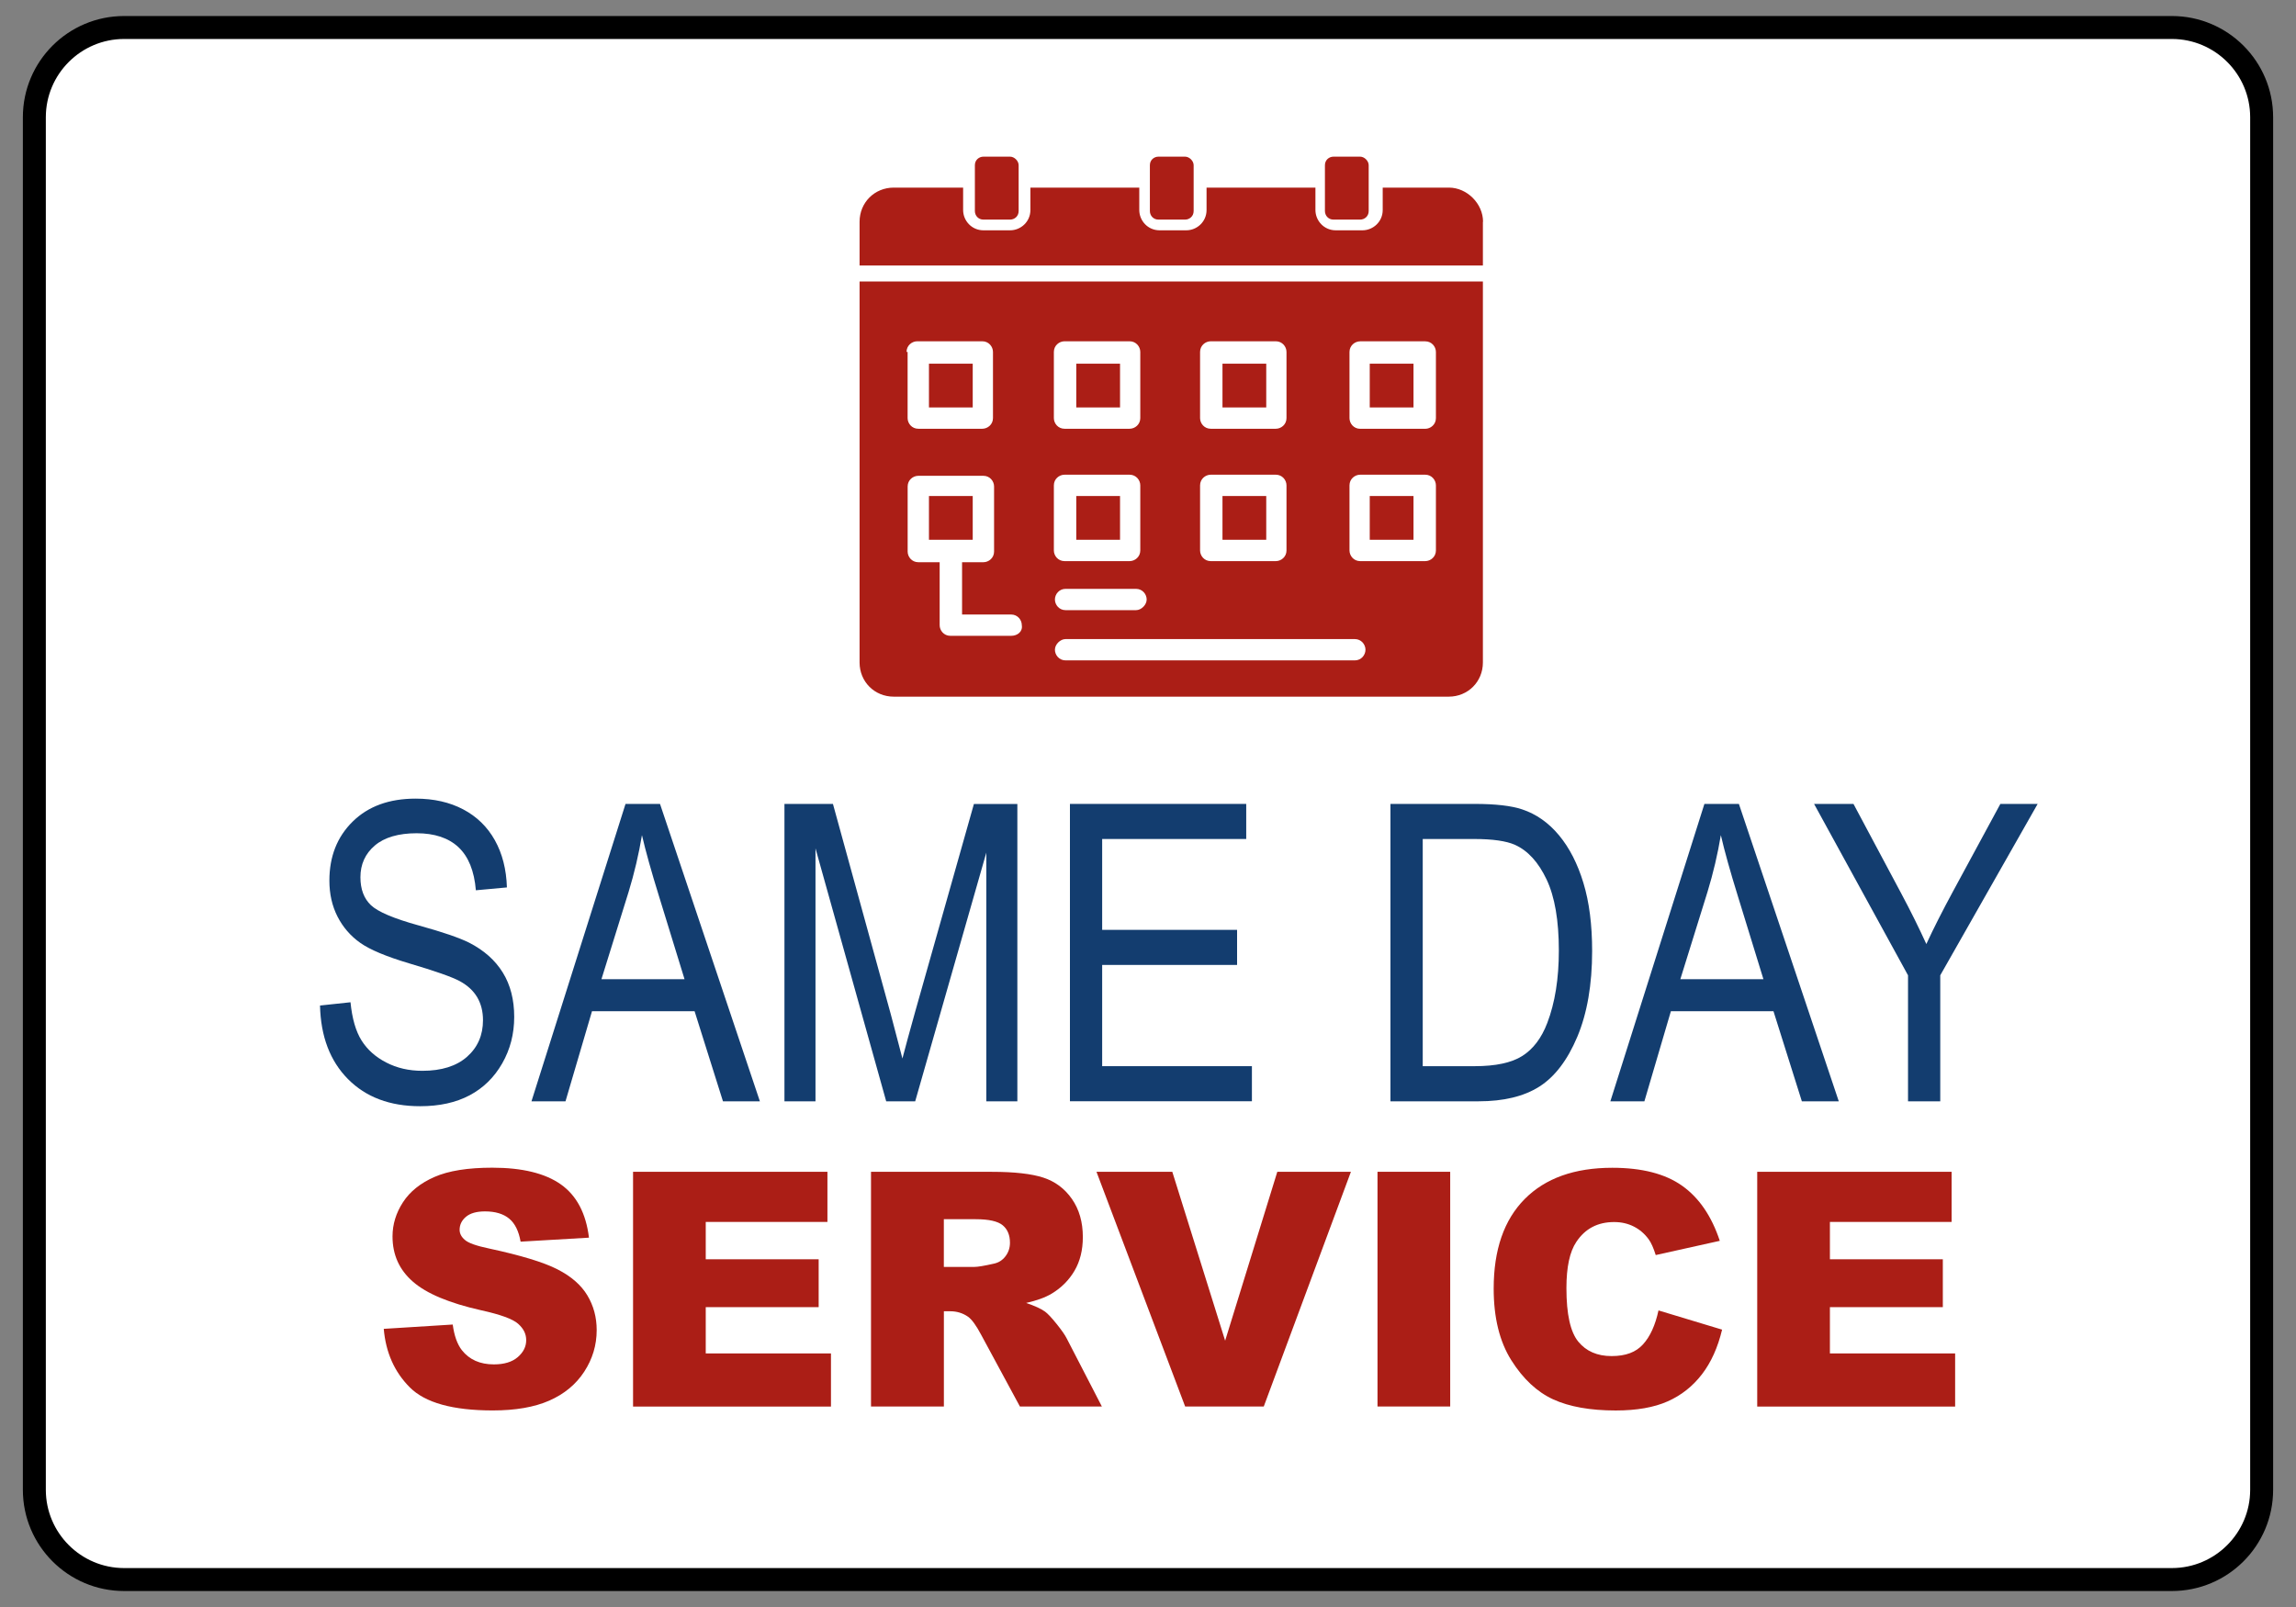
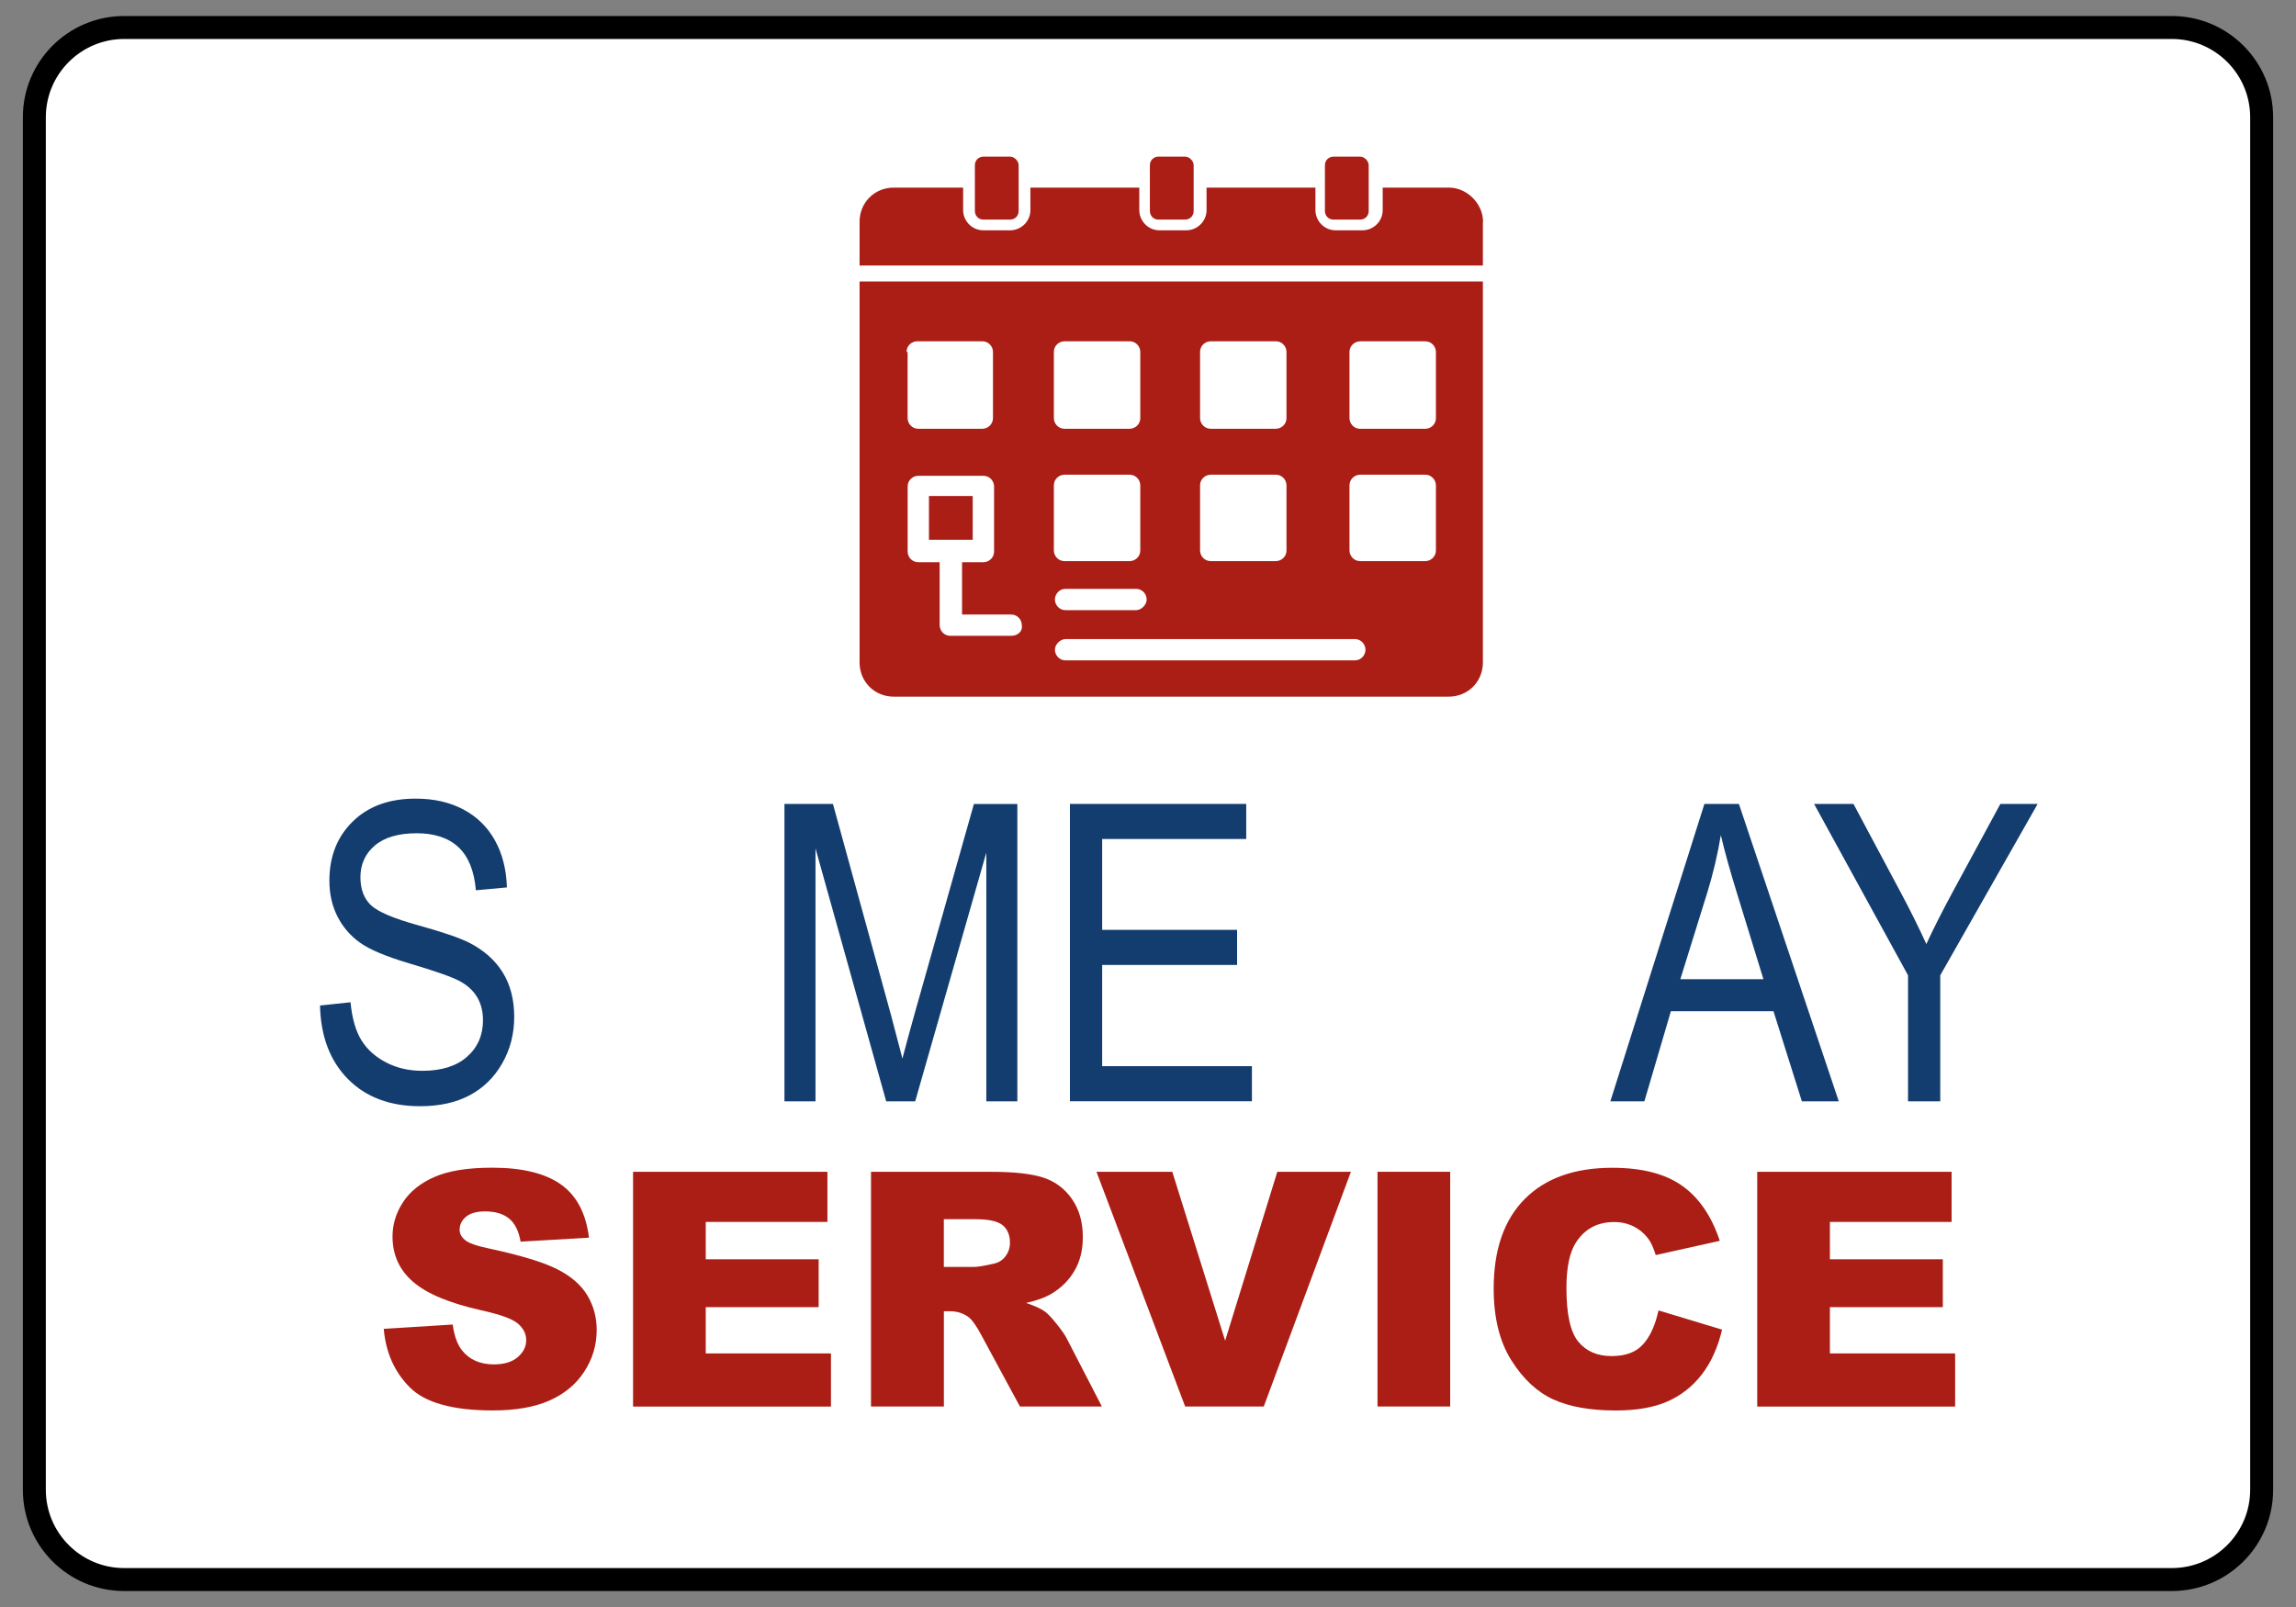
<svg xmlns="http://www.w3.org/2000/svg" id="Layer_1" data-name="Layer 1" viewBox="0 0 500 350">
  <rect x="0" y="0" width="500" height="350" fill="#808080" stroke="none" />
  <defs>
    <style>
      .cls-1 {
        fill: #133d6f;
      }

      .cls-2 {
        fill: #fff;
      }

      .cls-3 {
        fill: #ab1e16;
      }
    </style>
  </defs>
  <g>
    <path class="cls-2" d="M27.03,5.99h445.94c10.79,0,19.55,8.76,19.55,19.55v298.93c0,10.79-8.76,19.55-19.55,19.55H27.03c-10.79,0-19.55-8.76-19.55-19.55V25.54c0-10.79,8.76-19.55,19.55-19.55Z" />
    <path d="M472.97,8.49c9.4,0,17.05,7.65,17.05,17.05v298.93c0,9.4-7.65,17.05-17.05,17.05H27.03c-9.4,0-17.05-7.65-17.05-17.05V25.54c0-9.4,7.65-17.05,17.05-17.05h445.94M472.97,3.49H27.03C14.85,3.49,4.98,13.36,4.98,25.54v298.93c0,12.18,9.87,22.05,22.05,22.05h445.94c12.18,0,22.05-9.87,22.05-22.05V25.54c0-12.18-9.87-22.05-22.05-22.05h0Z" />
  </g>
  <g>
    <rect class="cls-3" x="202.3" y="108.03" width="9.53" height="9.53" />
-     <path class="cls-3" d="M202.3,79.21v9.53h9.53v-9.53h-9.53ZM234.38,79.21v9.53h9.53v-9.53h-9.53ZM202.3,79.21v9.53h9.53v-9.53h-9.53ZM234.38,79.21v9.53h9.53v-9.53h-9.53ZM202.3,79.21v9.53h9.53v-9.53h-9.53ZM234.38,79.21v9.53h9.53v-9.53h-9.53ZM234.38,108.03v9.53h9.53v-9.53h-9.53ZM202.3,79.21v9.53h9.53v-9.53h-9.53ZM234.38,79.21v9.53h9.53v-9.53h-9.53ZM234.38,108.03v9.53h9.53v-9.53h-9.53ZM202.3,79.21v9.53h9.53v-9.53h-9.53ZM234.38,79.21v9.53h9.53v-9.53h-9.53ZM234.38,108.03v9.53h9.53v-9.53h-9.53ZM266.22,108.03v9.53h9.53v-9.53h-9.53ZM202.3,79.21v9.53h9.53v-9.53h-9.53ZM234.38,79.21v9.53h9.53v-9.53h-9.53ZM234.38,108.03v9.53h9.53v-9.53h-9.53ZM266.22,108.03v9.53h9.53v-9.53h-9.53ZM202.3,79.21v9.53h9.53v-9.53h-9.53ZM234.38,79.21v9.53h9.53v-9.53h-9.53ZM234.38,108.03v9.53h9.53v-9.53h-9.53ZM266.22,79.21v9.53h9.53v-9.53h-9.53ZM266.22,108.03v9.53h9.53v-9.53h-9.53ZM298.29,79.21v9.53h9.53v-9.53h-9.53ZM298.29,79.21v9.53h9.53v-9.53h-9.53ZM202.3,79.21v9.53h9.53v-9.53h-9.53ZM234.38,79.21v9.53h9.53v-9.53h-9.53ZM234.38,108.03v9.53h9.53v-9.53h-9.53ZM266.22,108.03v9.53h9.53v-9.53h-9.53ZM266.22,79.21v9.53h9.53v-9.53h-9.53ZM202.3,79.21v9.53h9.53v-9.53h-9.53ZM234.38,79.21v9.53h9.53v-9.53h-9.53ZM234.38,108.03v9.53h9.53v-9.53h-9.53ZM266.22,79.21v9.53h9.53v-9.53h-9.53ZM266.22,108.03v9.53h9.53v-9.53h-9.53ZM298.29,79.21v9.53h9.53v-9.53h-9.53ZM298.29,108.03v9.53h9.53v-9.53h-9.53ZM266.22,79.21v9.53h9.53v-9.53h-9.53ZM266.22,108.03v9.53h9.53v-9.53h-9.53ZM234.38,108.03v9.53h9.53v-9.53h-9.53ZM234.38,79.21v9.53h9.53v-9.53h-9.53ZM202.3,79.21v9.53h9.53v-9.53h-9.53ZM298.29,108.03v9.53h9.53v-9.53h-9.53ZM298.29,79.21v9.53h9.53v-9.53h-9.53ZM298.29,108.03v9.53h9.53v-9.53h-9.53ZM298.29,79.21v9.53h9.53v-9.53h-9.53ZM266.22,108.03v9.53h9.53v-9.53h-9.53ZM266.22,79.21v9.53h9.53v-9.53h-9.53ZM234.38,108.03v9.53h9.53v-9.53h-9.53ZM234.38,79.21v9.53h9.53v-9.53h-9.53ZM202.3,79.21v9.53h9.53v-9.53h-9.53ZM266.22,79.21v9.53h9.53v-9.53h-9.53ZM266.22,108.03v9.53h9.53v-9.53h-9.53ZM234.38,108.03v9.53h9.53v-9.53h-9.53ZM234.38,79.21v9.53h9.53v-9.53h-9.53ZM202.3,79.21v9.53h9.53v-9.53h-9.53ZM266.22,108.03v9.53h9.53v-9.53h-9.53ZM266.22,79.21v9.53h9.53v-9.53h-9.53ZM234.38,108.03v9.53h9.53v-9.53h-9.53ZM234.38,79.21v9.53h9.53v-9.53h-9.53ZM202.3,79.21v9.53h9.53v-9.53h-9.53ZM234.38,108.03v9.53h9.53v-9.53h-9.53ZM234.38,79.21v9.53h9.53v-9.53h-9.53ZM202.3,79.21v9.53h9.53v-9.53h-9.53ZM234.38,108.03v9.53h9.53v-9.53h-9.53ZM234.38,79.21v9.53h9.53v-9.53h-9.53ZM202.3,79.21v9.53h9.53v-9.53h-9.53ZM234.38,79.21v9.53h9.53v-9.53h-9.53ZM234.38,108.03v9.53h9.53v-9.53h-9.53ZM202.3,79.21v9.53h9.53v-9.53h-9.53ZM234.38,108.03v9.53h9.53v-9.53h-9.53ZM234.38,79.21v9.53h9.53v-9.53h-9.53ZM202.3,79.21v9.53h9.53v-9.53h-9.53ZM202.3,79.21v9.53h9.53v-9.53h-9.53ZM202.3,79.21v9.53h9.53v-9.53h-9.53Z" />
    <path class="cls-3" d="M322.93,48.3v9.53h-135.74v-9.53c0-4.18,3.25-7.44,7.44-7.44h15.11v4.88c0,2.32,1.86,4.42,4.42,4.42h5.81c2.32,0,4.42-1.86,4.42-4.42v-4.88h23.71v4.88c0,2.32,1.86,4.42,4.42,4.42h5.81c2.32,0,4.42-1.86,4.42-4.42v-4.88h23.71v4.88c0,2.32,1.86,4.42,4.42,4.42h5.81c2.32,0,4.42-1.86,4.42-4.42v-4.88h14.41c3.95,0,7.44,3.49,7.44,7.44Z" />
    <path class="cls-3" d="M187.19,61.31v82.98c0,4.18,3.25,7.44,7.44,7.44h120.86c4.18,0,7.44-3.25,7.44-7.44V61.31h-135.74ZM261.34,76.65c0-1.39,1.16-2.32,2.32-2.32h14.18c1.39,0,2.32,1.16,2.32,2.32v14.41c0,1.39-1.16,2.32-2.32,2.32h-14.18c-1.39,0-2.32-1.16-2.32-2.32v-14.41ZM261.34,105.71c0-1.39,1.16-2.32,2.32-2.32h14.18c1.39,0,2.32,1.16,2.32,2.32v14.18c0,1.39-1.16,2.32-2.32,2.32h-14.18c-1.39,0-2.32-1.16-2.32-2.32v-14.18ZM229.5,76.65c0-1.39,1.16-2.32,2.32-2.32h14.18c1.39,0,2.32,1.16,2.32,2.32v14.41c0,1.39-1.16,2.32-2.32,2.32h-14.18c-1.39,0-2.32-1.16-2.32-2.32v-14.41ZM229.5,105.71c0-1.39,1.16-2.32,2.32-2.32h14.18c1.39,0,2.32,1.16,2.32,2.32v14.18c0,1.39-1.16,2.32-2.32,2.32h-14.18c-1.39,0-2.32-1.16-2.32-2.32v-14.18ZM232.05,128.25h15.34c1.39,0,2.32,1.16,2.32,2.32s-1.16,2.32-2.32,2.32h-15.34c-1.39,0-2.32-1.16-2.32-2.32s.93-2.32,2.32-2.32ZM197.42,76.65c0-1.39,1.16-2.32,2.32-2.32h14.18c1.39,0,2.32,1.16,2.32,2.32v14.41c0,1.39-1.16,2.32-2.32,2.32h-13.95c-1.39,0-2.32-1.16-2.32-2.32v-14.41h-.23ZM220.2,138.48h-13.25c-1.39,0-2.32-1.16-2.32-2.32v-13.71h-4.65c-1.39,0-2.32-1.16-2.32-2.32v-14.18c0-1.39,1.16-2.32,2.32-2.32h14.18c1.39,0,2.32,1.16,2.32,2.32v14.18c0,1.39-1.16,2.32-2.32,2.32h-4.65v11.39h10.69c1.39,0,2.32,1.16,2.32,2.32.23,1.39-.93,2.32-2.32,2.32ZM295.04,143.83h-62.99c-1.39,0-2.32-1.16-2.32-2.32s1.16-2.32,2.32-2.32h62.99c1.39,0,2.32,1.16,2.32,2.32s-.93,2.32-2.32,2.32ZM312.7,119.89c0,1.39-1.16,2.32-2.32,2.32h-14.18c-1.39,0-2.32-1.16-2.32-2.32v-14.18c0-1.39,1.16-2.32,2.32-2.32h14.18c1.39,0,2.32,1.16,2.32,2.32v14.18ZM312.7,91.07c0,1.39-1.16,2.32-2.32,2.32h-14.18c-1.39,0-2.32-1.16-2.32-2.32v-14.41c0-1.39,1.16-2.32,2.32-2.32h14.18c1.39,0,2.32,1.16,2.32,2.32v14.41Z" />
    <path class="cls-3" d="M221.83,35.98v9.99c0,1.16-.93,1.86-1.86,1.86h-5.81c-1.16,0-1.86-.93-1.86-1.86v-9.99c0-1.16.93-1.86,1.86-1.86h5.81c.93,0,1.86.93,1.86,1.86Z" />
    <path class="cls-3" d="M259.94,35.98v9.99c0,1.16-.93,1.86-1.86,1.86h-5.81c-1.16,0-1.86-.93-1.86-1.86v-9.99c0-1.16.93-1.86,1.86-1.86h5.81c.93,0,1.86.93,1.86,1.86Z" />
    <path class="cls-3" d="M298.06,35.98v9.99c0,1.16-.93,1.86-1.86,1.86h-5.81c-1.16,0-1.86-.93-1.86-1.86v-9.99c0-1.16.93-1.86,1.86-1.86h5.81c.93,0,1.86.93,1.86,1.86Z" />
  </g>
  <g>
    <path class="cls-1" d="M69.7,219l6.63-.71c.35,3.56,1.16,6.34,2.41,8.33s3.04,3.59,5.37,4.79c2.33,1.21,4.95,1.81,7.86,1.81,4.18,0,7.43-1.02,9.74-3.06,2.31-2.04,3.47-4.7,3.47-7.96,0-1.91-.42-3.58-1.26-5-.84-1.43-2.11-2.59-3.8-3.51-1.69-.91-5.35-2.2-10.98-3.86-5.01-1.49-8.57-2.98-10.69-4.48-2.12-1.5-3.77-3.41-4.95-5.72-1.18-2.31-1.77-4.93-1.77-7.84,0-5.24,1.69-9.53,5.08-12.86,3.39-3.33,7.95-4.99,13.7-4.99,3.95,0,7.4.78,10.36,2.34s5.26,3.8,6.89,6.71,2.51,6.35,2.63,10.29l-6.76.62c-.35-4.21-1.61-7.33-3.78-9.37-2.16-2.03-5.21-3.05-9.12-3.05s-7.01.89-9.1,2.67c-2.09,1.78-3.14,4.09-3.14,6.91,0,2.62.77,4.65,2.3,6.1,1.53,1.44,4.98,2.9,10.33,4.38,5.24,1.45,8.92,2.71,11.04,3.77,3.24,1.66,5.68,3.83,7.34,6.52s2.48,5.91,2.48,9.64-.87,7.08-2.61,10.13c-1.74,3.04-4.1,5.36-7.09,6.95-2.99,1.59-6.59,2.38-10.8,2.38-6.57,0-11.8-1.97-15.71-5.92-3.9-3.95-5.93-9.29-6.08-16.04Z" />
-     <path class="cls-1" d="M115.74,239.86l20.48-64.77h7.51l21.75,64.77h-8.04l-6.18-19.62h-22.34l-5.77,19.62h-7.41ZM130.98,213.26h18.09l-5.52-17.94c-1.71-5.51-2.96-9.99-3.75-13.43-.69,4.15-1.66,8.28-2.91,12.37l-5.91,19Z" />
    <path class="cls-1" d="M170.83,239.86v-64.77h10.56l12.61,45.86,2.52,9.59c.62-2.39,1.56-5.85,2.83-10.38l12.74-45.06h9.46v64.77h-6.76v-54.17l-15.49,54.17h-6.31l-15.4-55.1v55.1h-6.76Z" />
    <path class="cls-1" d="M233,239.86v-64.77h38.39v7.64h-31.37v19.79h29.38v7.64h-29.38v22.05h32.61v7.64h-39.63Z" />
-     <path class="cls-1" d="M302.8,239.86v-64.77h18.34c4.54,0,7.98.4,10.34,1.19,3.09,1.03,5.77,2.92,8.04,5.66,2.27,2.74,4.04,6.19,5.3,10.36,1.27,4.17,1.9,9.11,1.9,14.82,0,7.33-1.08,13.56-3.22,18.67-2.15,5.11-4.91,8.73-8.28,10.87-3.37,2.14-7.78,3.2-13.23,3.2h-19.17ZM309.83,232.21h11.31c4.56,0,8.03-.74,10.38-2.23s4.17-3.88,5.43-7.18c1.68-4.39,2.52-9.65,2.52-15.77,0-6.57-.89-11.73-2.67-15.49-1.78-3.75-4.07-6.27-6.87-7.53-1.88-.85-4.88-1.28-8.97-1.28h-11.13v49.48Z" />
    <path class="cls-1" d="M350.69,239.86l20.48-64.77h7.51l21.75,64.77h-8.04l-6.18-19.62h-22.34l-5.77,19.62h-7.41ZM365.93,213.26h18.09l-5.52-17.94c-1.71-5.51-2.96-9.99-3.75-13.43-.69,4.15-1.66,8.28-2.91,12.37l-5.91,19Z" />
    <path class="cls-1" d="M415.51,239.86v-27.44l-20.46-37.33h8.58l10.43,19.55c2.06,3.86,3.87,7.52,5.44,10.97,1.56-3.39,3.5-7.21,5.8-11.46l10.32-19.06h8.12l-21.21,37.33v27.44h-7.02Z" />
  </g>
  <g>
    <path class="cls-3" d="M83.56,289.42l15.03-.94c.33,2.44.99,4.3,1.99,5.58,1.63,2.07,3.95,3.1,6.97,3.1,2.25,0,3.99-.53,5.21-1.59,1.22-1.06,1.83-2.28,1.83-3.68s-.58-2.51-1.74-3.56c-1.16-1.05-3.86-2.03-8.09-2.96-6.93-1.56-11.87-3.63-14.82-6.21-2.98-2.58-4.46-5.87-4.46-9.87,0-2.63.76-5.11,2.28-7.45,1.52-2.34,3.81-4.17,6.87-5.51,3.06-1.34,7.25-2.01,12.57-2.01,6.53,0,11.51,1.22,14.94,3.64,3.43,2.43,5.47,6.29,6.12,11.6l-14.89.87c-.4-2.3-1.23-3.98-2.49-5.02s-3.02-1.57-5.25-1.57c-1.84,0-3.22.39-4.15,1.17-.93.78-1.39,1.73-1.39,2.84,0,.81.38,1.55,1.15,2.2.74.67,2.51,1.3,5.3,1.88,6.91,1.49,11.85,2.99,14.84,4.52,2.99,1.52,5.16,3.41,6.52,5.67,1.36,2.26,2.04,4.78,2.04,7.57,0,3.28-.91,6.3-2.72,9.07-1.81,2.77-4.35,4.86-7.6,6.29-3.26,1.43-7.36,2.14-12.31,2.14-8.7,0-14.72-1.67-18.06-5.02-3.35-3.35-5.24-7.6-5.68-12.76Z" />
    <path class="cls-3" d="M137.85,255.21h42.34v10.92h-26.5v8.13h24.59v10.43h-24.59v10.08h27.27v11.58h-43.1v-51.12Z" />
    <path class="cls-3" d="M189.68,306.34v-51.12h26.33c4.88,0,8.61.42,11.19,1.26,2.58.84,4.66,2.39,6.24,4.66s2.37,5.03,2.37,8.28c0,2.84-.6,5.28-1.81,7.34s-2.87,3.73-4.99,5c-1.35.81-3.2,1.49-5.55,2.02,1.88.63,3.25,1.26,4.11,1.88.58.42,1.42,1.31,2.53,2.69,1.1,1.37,1.84,2.43,2.21,3.18l7.65,14.81h-17.85l-8.44-15.62c-1.07-2.02-2.02-3.34-2.86-3.94-1.14-.79-2.43-1.19-3.87-1.19h-1.39v20.75h-15.87ZM205.54,275.93h6.66c.72,0,2.12-.23,4.19-.7,1.05-.21,1.9-.74,2.56-1.6.66-.86.99-1.85.99-2.96,0-1.65-.52-2.92-1.57-3.8-1.05-.88-3.01-1.33-5.89-1.33h-6.94v10.39Z" />
    <path class="cls-3" d="M238.78,255.21h16.51l11.51,36.79,11.36-36.79h16.03l-18.98,51.12h-17.12l-19.31-51.12Z" />
    <path class="cls-3" d="M299.98,255.21h15.83v51.12h-15.83v-51.12Z" />
    <path class="cls-3" d="M361.18,285.41l13.84,4.18c-.93,3.88-2.39,7.13-4.39,9.73-2,2.6-4.48,4.57-7.45,5.89s-6.74,1.99-11.32,1.99c-5.56,0-10.1-.81-13.62-2.42-3.52-1.62-6.56-4.46-9.12-8.52-2.56-4.07-3.84-9.27-3.84-15.61,0-8.46,2.25-14.96,6.75-19.5,4.5-4.54,10.86-6.81,19.09-6.81,6.44,0,11.5,1.3,15.19,3.91,3.68,2.6,6.42,6.6,8.21,12l-13.95,3.1c-.49-1.56-1-2.7-1.53-3.42-.88-1.21-1.96-2.14-3.24-2.79-1.28-.65-2.71-.98-4.29-.98-3.58,0-6.32,1.44-8.23,4.32-1.44,2.14-2.16,5.49-2.16,10.07,0,5.67.86,9.55,2.58,11.65,1.72,2.1,4.14,3.15,7.25,3.15s5.31-.85,6.85-2.55c1.55-1.7,2.67-4.16,3.37-7.39Z" />
    <path class="cls-3" d="M382.66,255.21h42.34v10.92h-26.5v8.13h24.59v10.43h-24.59v10.08h27.27v11.58h-43.1v-51.12Z" />
  </g>
</svg>